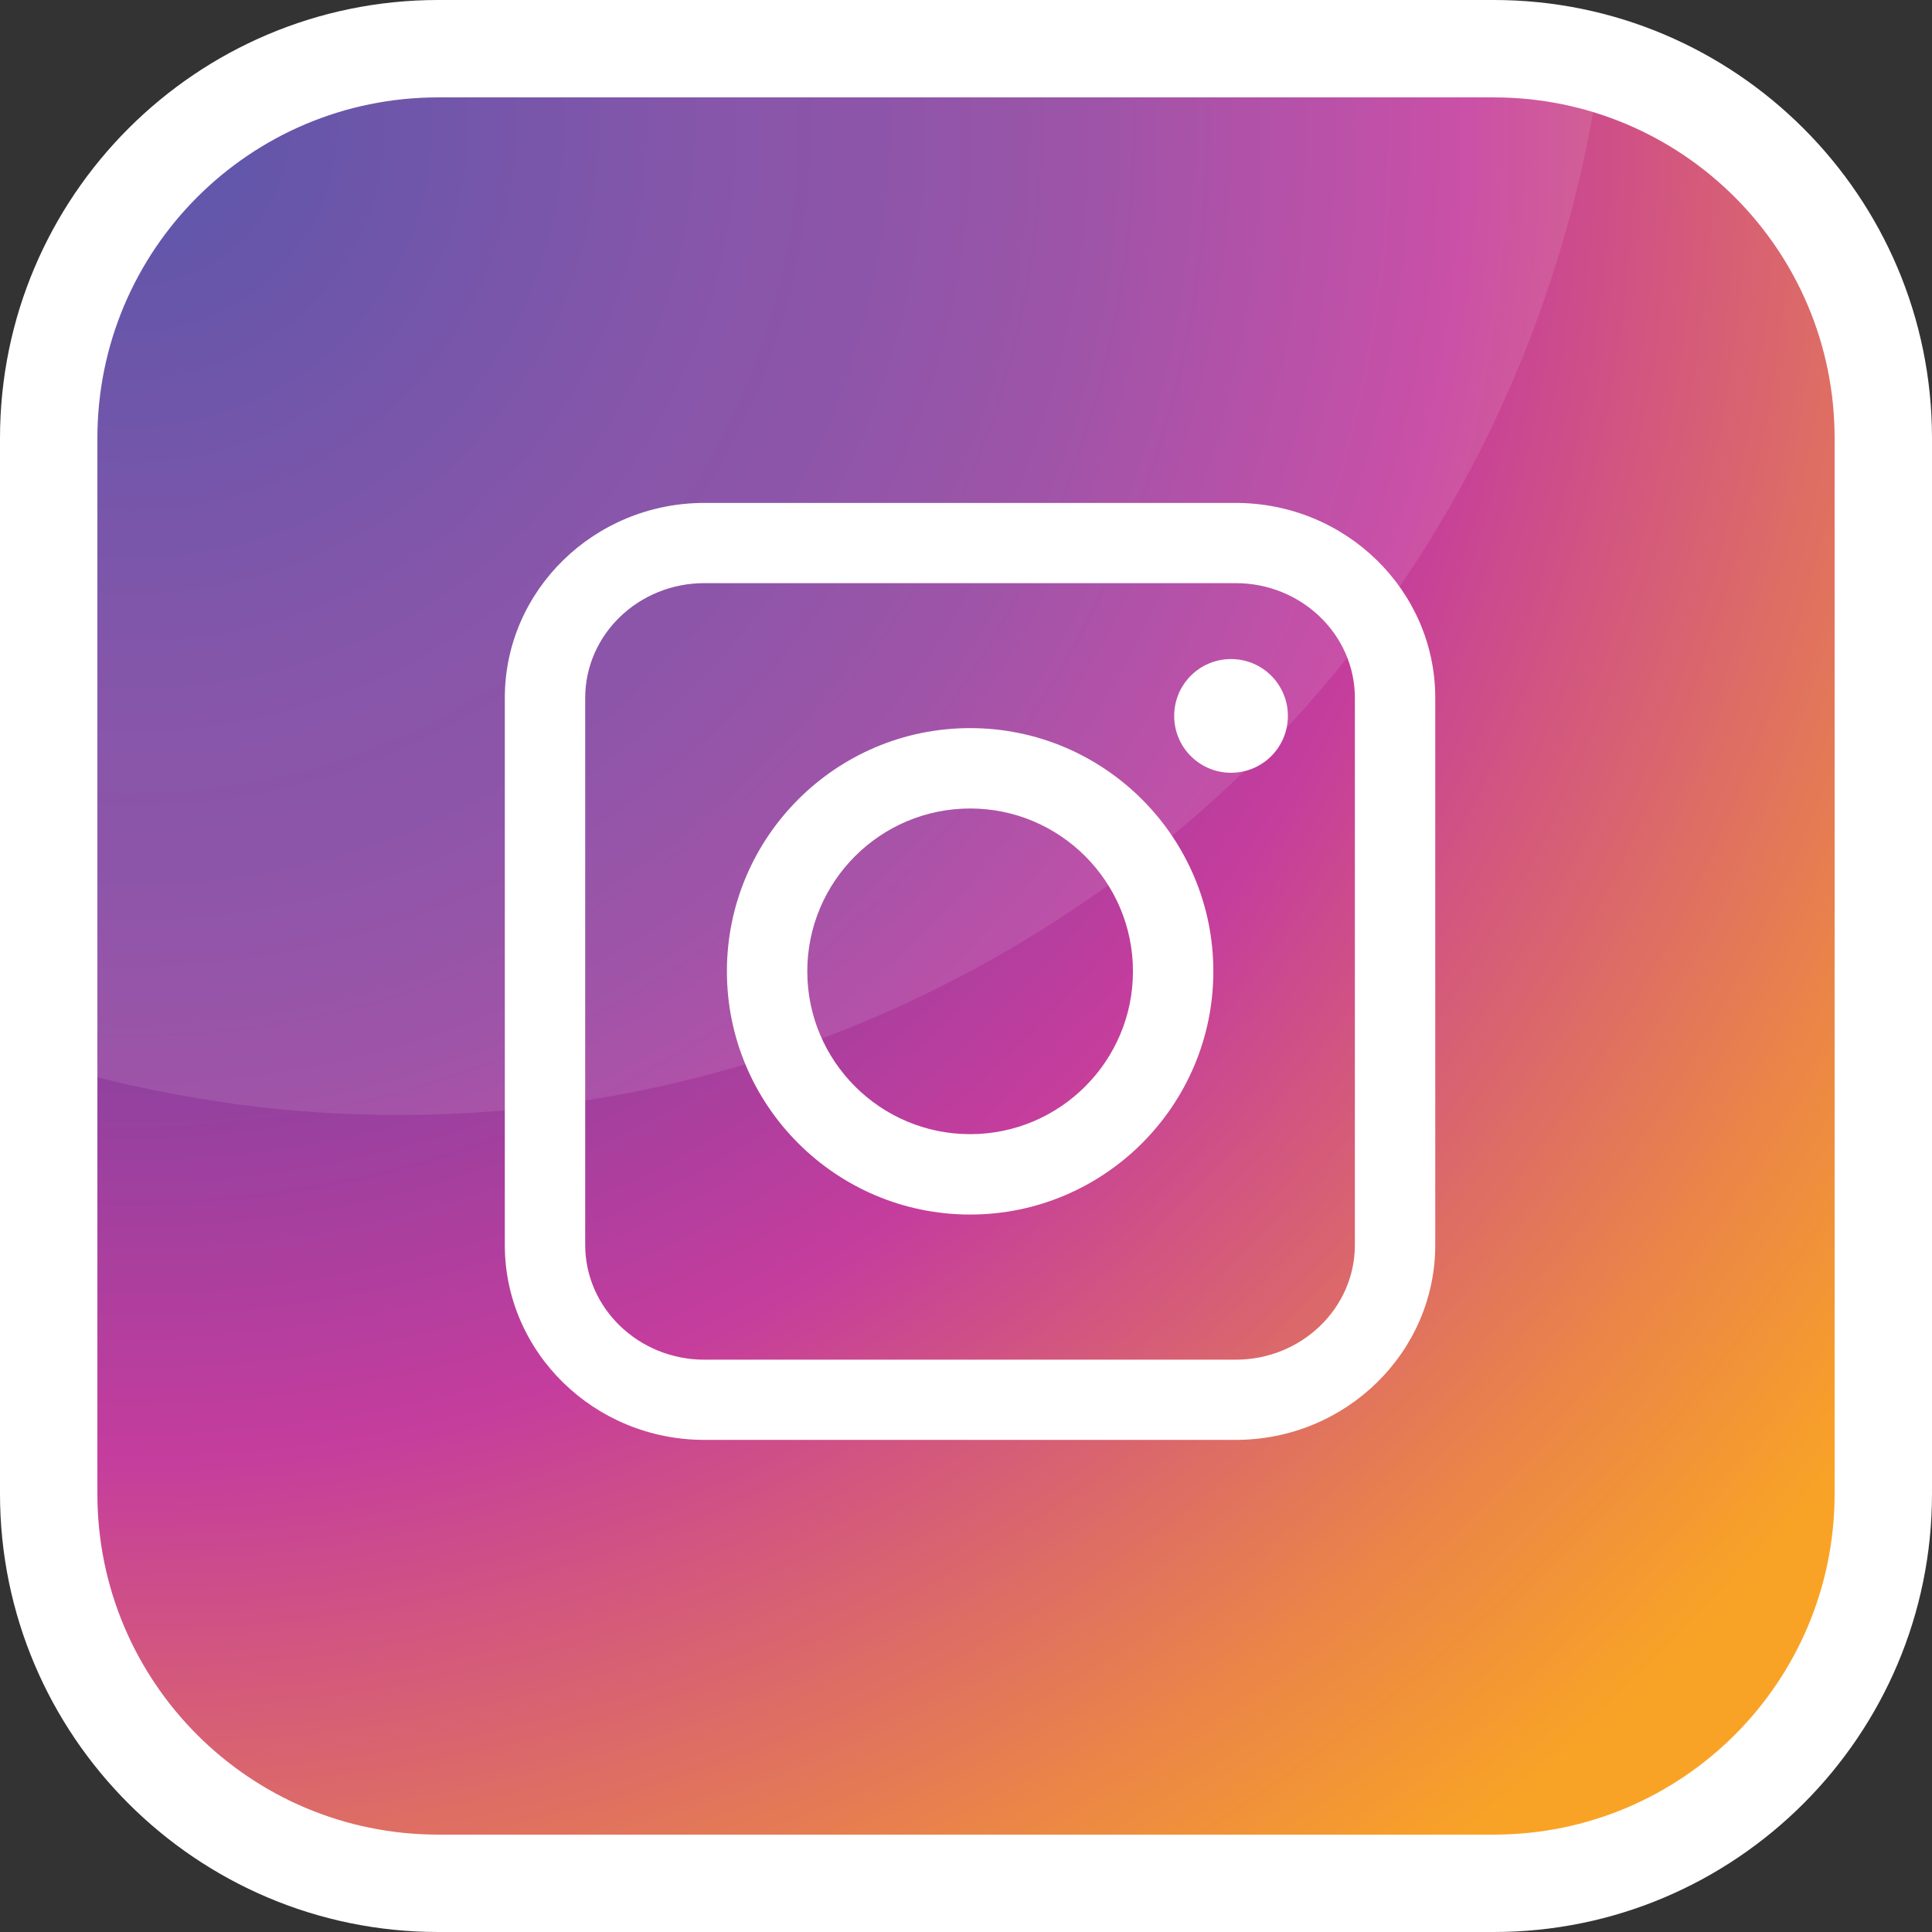
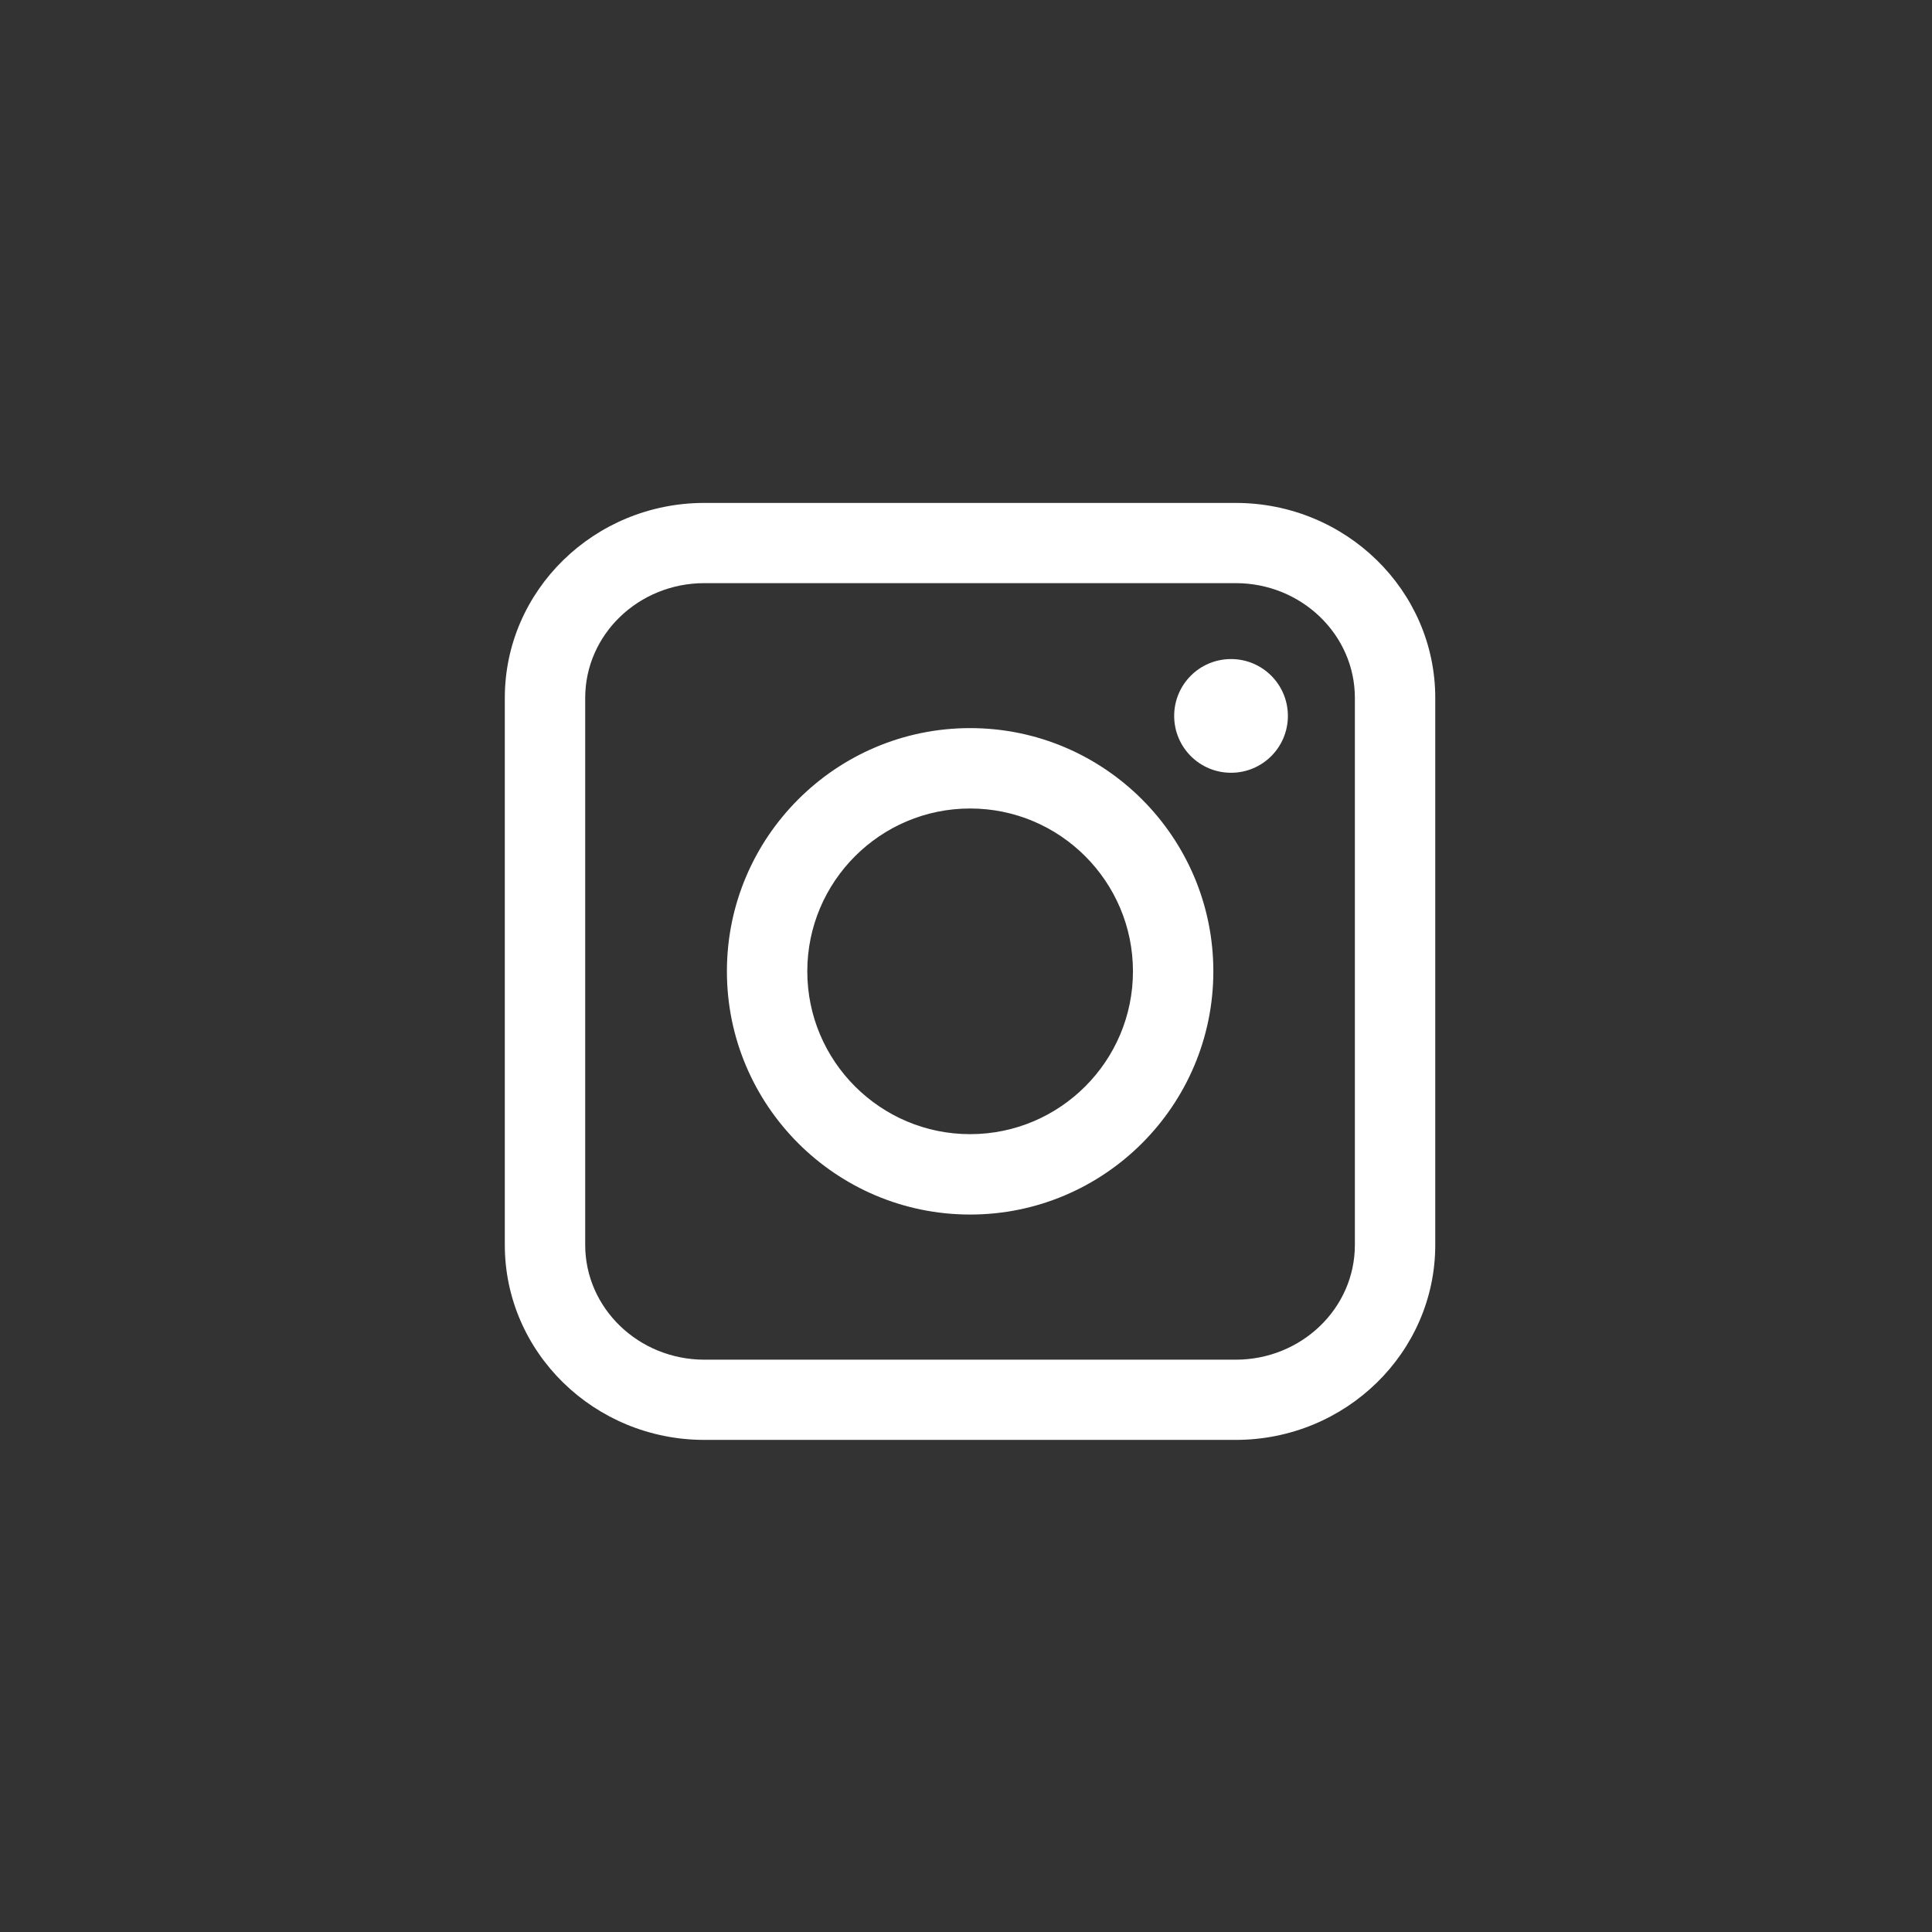
<svg xmlns="http://www.w3.org/2000/svg" viewBox="0 0 112.48 112.48">
  <rect x="0" y="0" width="112.48" height="112.48" fill="#333333" stroke="none" />
  <defs>
    <style>
      .cls-1 {
        mix-blend-mode: screen;
        opacity: .1;
      }

      .cls-1, .cls-2 {
        fill: #fff;
      }

      .cls-3 {
        fill: url(#radial-gradient);
      }

      .cls-4 {
        isolation: isolate;
      }

      .cls-5 {
        clip-path: url(#clippath);
      }
    </style>
    <radialGradient id="radial-gradient" cx="7.65" cy="7.34" fx="7.65" fy="7.34" r="143.86" gradientUnits="userSpaceOnUse">
      <stop offset="0" stop-color="#4845a2" />
      <stop offset=".1" stop-color="#5d44a1" />
      <stop offset=".24" stop-color="#7a44a1" />
      <stop offset=".3" stop-color="#8043a0" />
      <stop offset=".39" stop-color="#93419f" />
      <stop offset=".48" stop-color="#b13e9e" />
      <stop offset=".54" stop-color="#c53d9d" />
      <stop offset=".77" stop-color="#ea8548" />
      <stop offset=".88" stop-color="#f9a326" />
    </radialGradient>
    <clipPath id="clippath">
      <path class="cls-3" d="M25.51,2.84h61.46c12.52,0,22.68,10.16,22.68,22.68v61.46c0,12.52-10.16,22.68-22.68,22.68H25.51c-12.52,0-22.68-10.16-22.68-22.68V25.51C2.84,13,13,2.84,25.51,2.84Z" />
    </clipPath>
  </defs>
  <g class="cls-4">
    <g id="Capa_2">
      <g id="OBJECTS">
        <g>
          <g>
-             <path class="cls-3" d="M25.51,2.84h61.46c12.52,0,22.68,10.16,22.68,22.68v61.46c0,12.52-10.16,22.68-22.68,22.68H25.51c-12.52,0-22.68-10.16-22.68-22.68V25.51C2.84,13,13,2.84,25.51,2.84Z" />
            <g class="cls-5">
              <path class="cls-2" d="M71.94,83.83h-30.93c-6.41,0-11.62-5.09-11.62-11.35v-31.85c0-6.26,5.21-11.35,11.62-11.35h30.93c6.41,0,11.62,5.09,11.62,11.35v31.85c0,6.26-5.21,11.35-11.62,11.35ZM41.01,33.95c-3.83,0-6.94,2.99-6.94,6.68v31.85c0,3.68,3.11,6.68,6.94,6.68h30.93c3.83,0,6.94-2.99,6.94-6.68v-31.85c0-3.68-3.11-6.68-6.94-6.68h-30.93ZM56.48,70.71c-7.81,0-14.16-6.35-14.16-14.16s6.35-14.16,14.16-14.16,14.16,6.35,14.16,14.16-6.35,14.16-14.16,14.16ZM56.48,47.07c-5.23,0-9.48,4.25-9.48,9.48s4.25,9.48,9.48,9.48,9.48-4.25,9.48-9.48-4.25-9.48-9.48-9.48ZM71.67,38.37c-1.83,0-3.31,1.48-3.31,3.31s1.48,3.31,3.31,3.31,3.31-1.48,3.31-3.31-1.48-3.31-3.31-3.31Z" />
-               <path class="cls-1" d="M93.26-14.96c3.47,26.72-8.57,54.26-32.99,69.33-24.42,15.07-54.43,13.5-76.76-1.59C-19.97,26.06-7.92-1.48,16.5-16.55c24.42-15.07,54.43-13.5,76.76,1.59Z" />
            </g>
          </g>
-           <path class="cls-2" d="M86.97,5.67c10.96,0,19.84,8.88,19.84,19.84v61.46c0,10.96-8.88,19.84-19.84,19.84H25.51c-10.96,0-19.84-8.88-19.84-19.84V25.51C5.67,14.55,14.55,5.67,25.51,5.67h61.46M86.97,0H25.51C11.44,0,0,11.44,0,25.51v61.46c0,14.07,11.44,25.51,25.51,25.51h61.46c14.07,0,25.51-11.44,25.51-25.51V25.51c0-14.07-11.44-25.51-25.51-25.51h0Z" />
        </g>
      </g>
    </g>
  </g>
</svg>